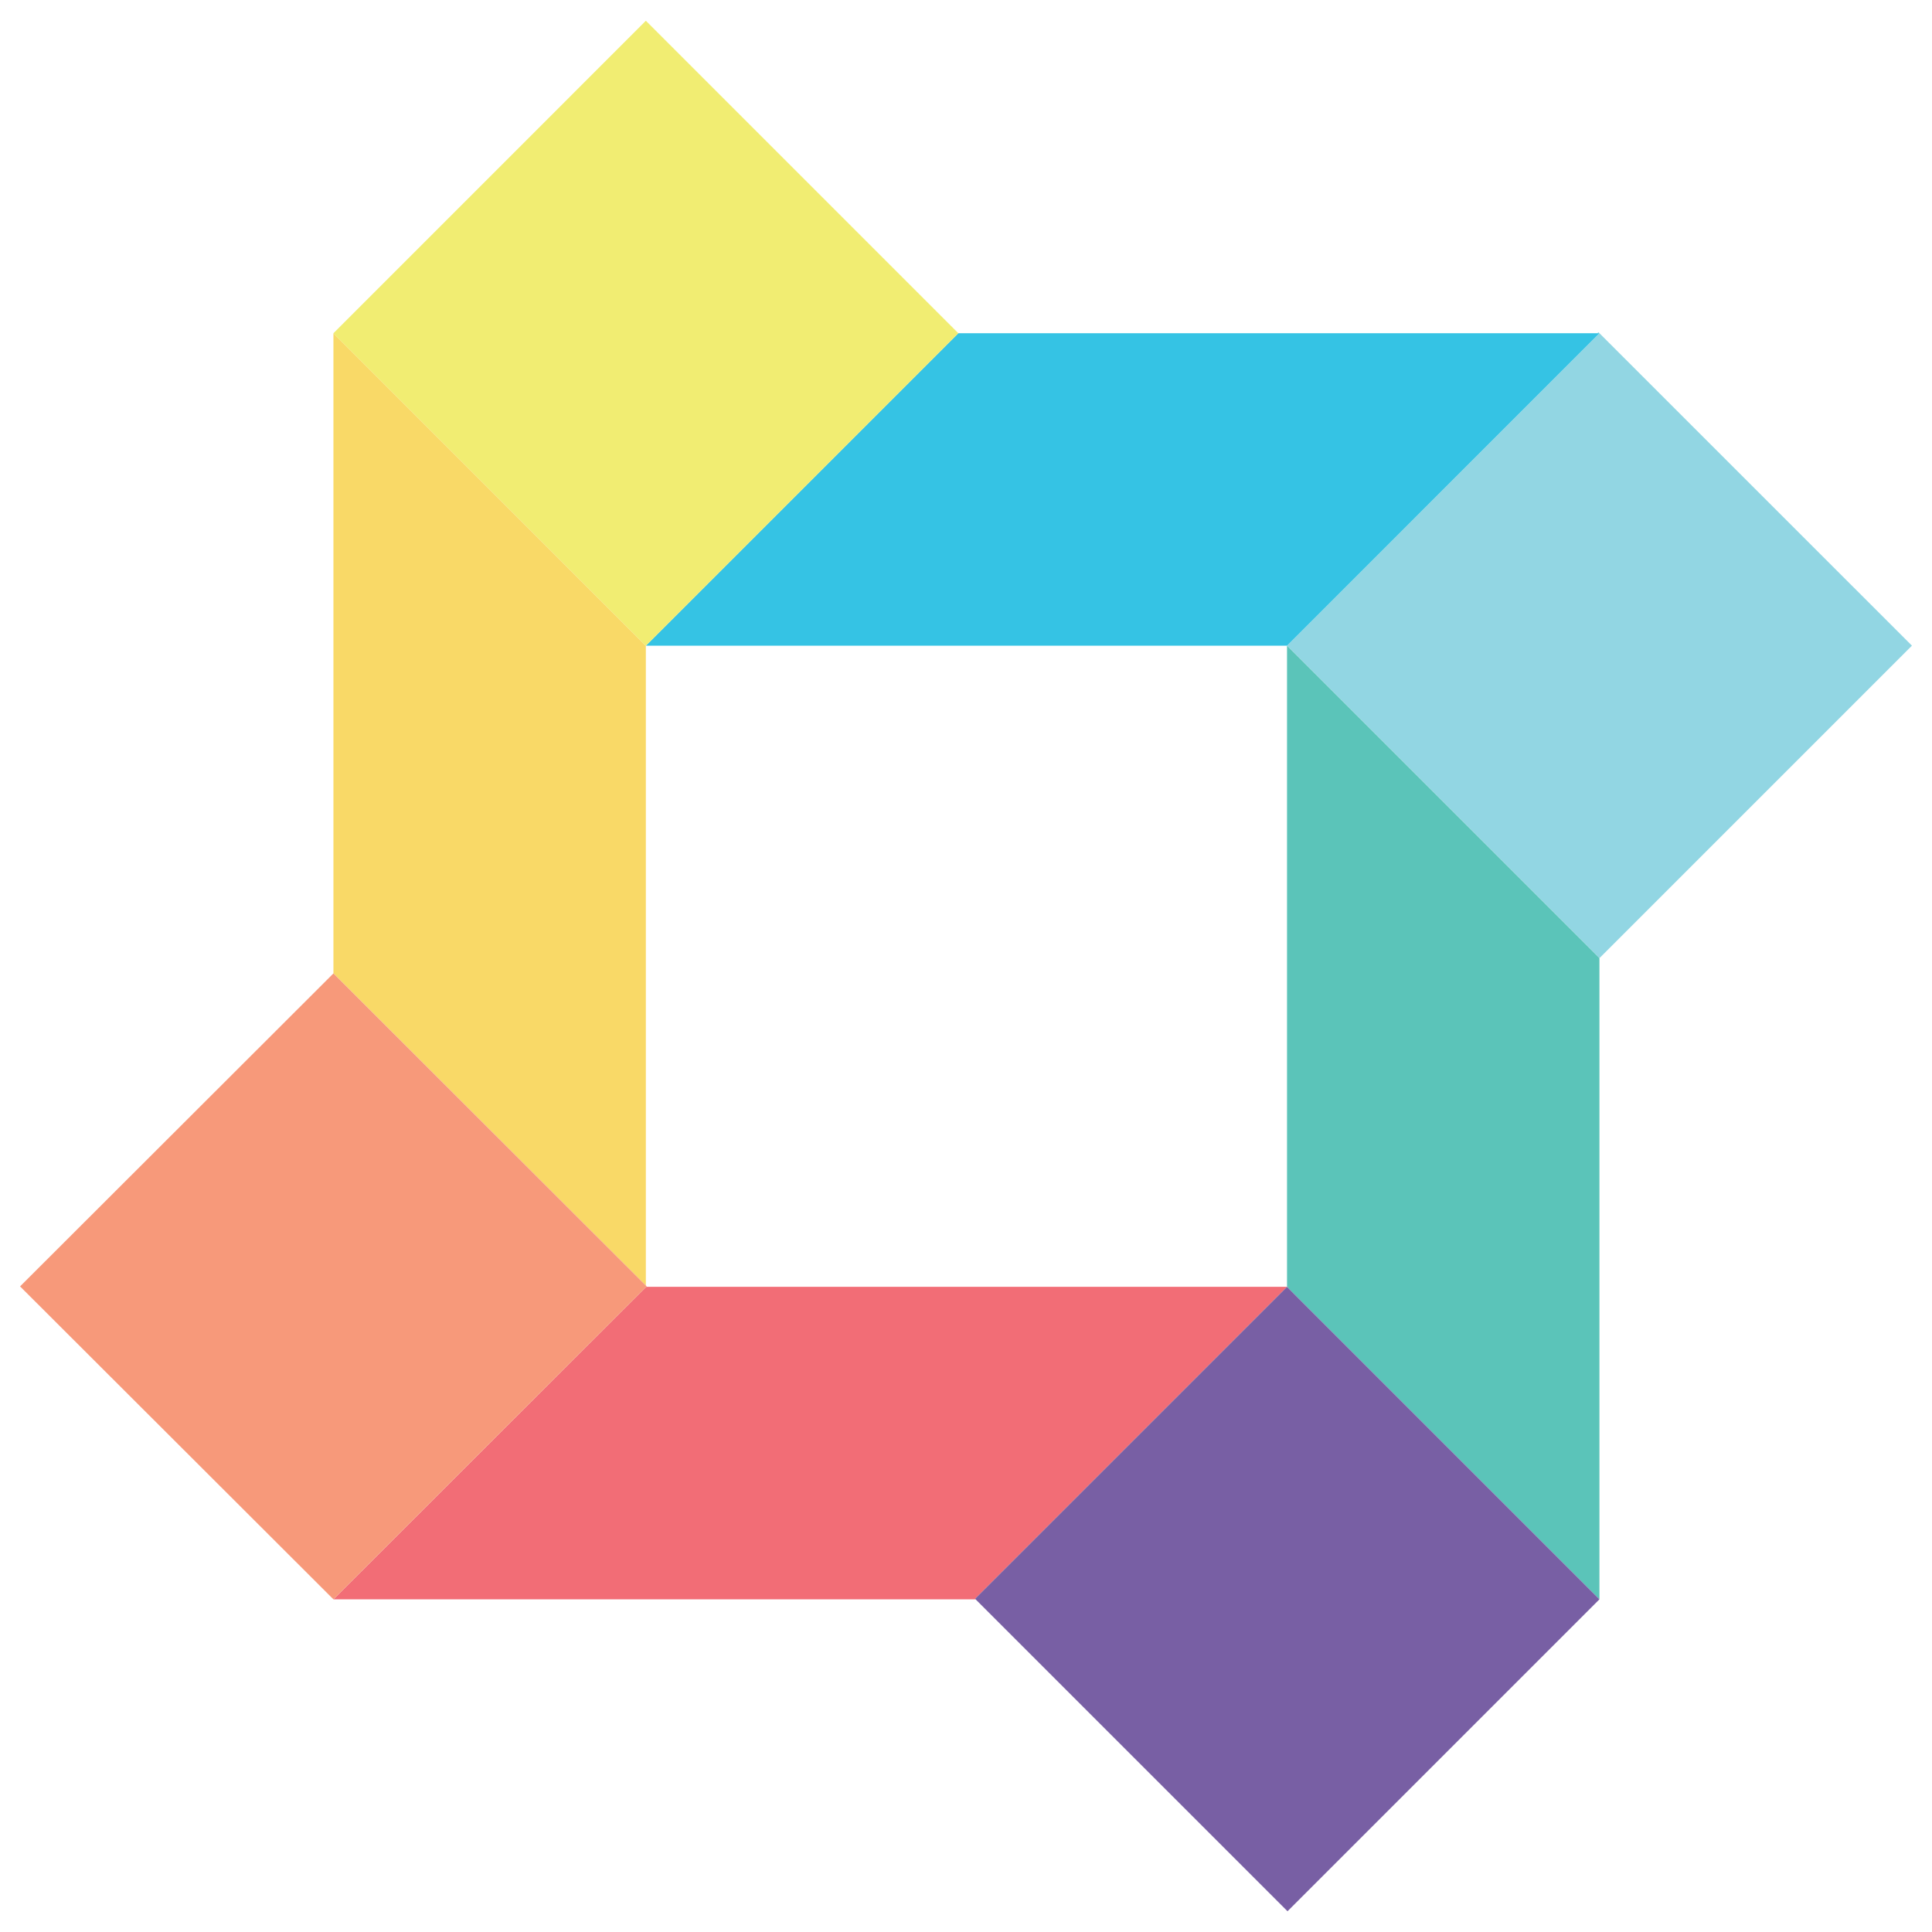
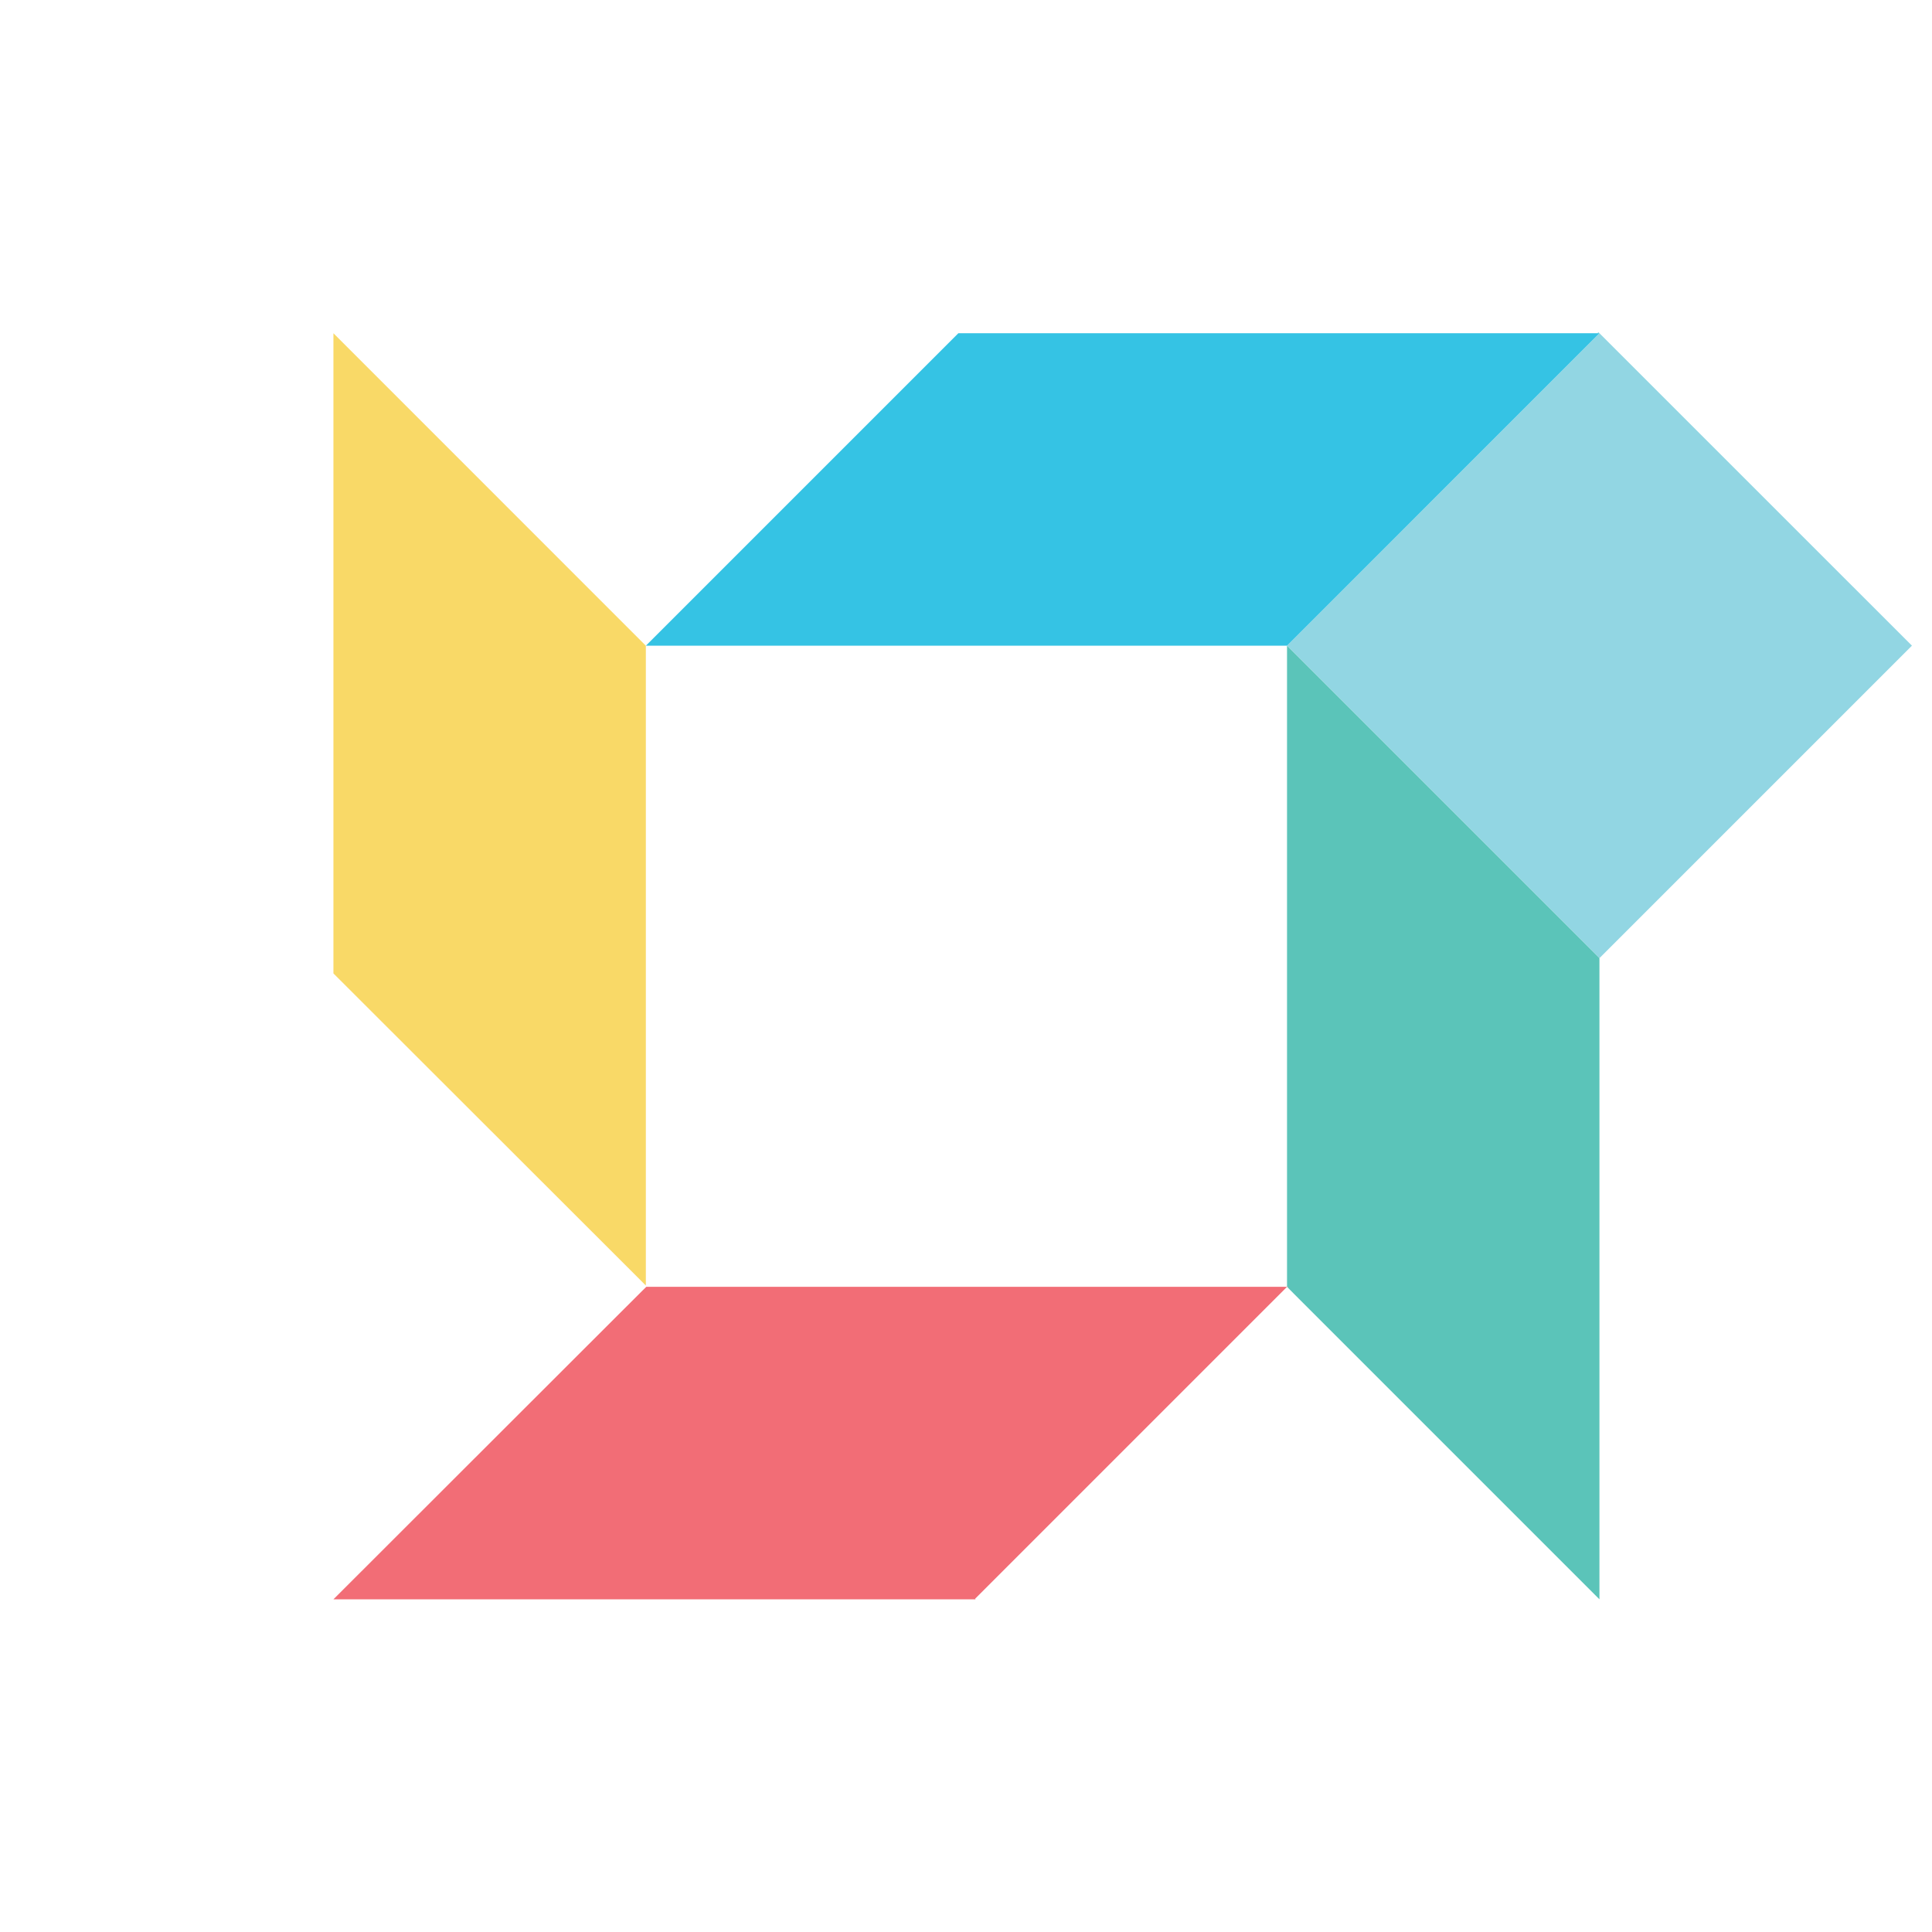
<svg xmlns="http://www.w3.org/2000/svg" id="Layer_1" data-name="Layer 1" viewBox="0 0 310 310">
  <defs>
    <style>.cls-1{fill:none}.cls-2{fill:#92d6e3}.cls-5{fill:#f26d76}.cls-6{fill:#35c3e4}</style>
  </defs>
  <g id="superlogica">
    <path class="cls-1" d="m206.51 103.61 50.13 50.13-50.13-50.13zM103.63 103.61v102.66l.14.14-.07.07h102.81V103.61H103.63z" />
    <path class="cls-2" d="m256.48 53.3-.17.17h.33l-.16-.17zM206.51 103.61l50.13 50.13 50.14-50.14-50.14-50.13-50.13 50.14z" />
    <path style="fill:#f9d967" d="M103.63 206.27V103.61L53.5 53.47v102.72l49.47 49.42.66.66z" />
    <path style="fill:#5bc4b9" d="M206.51 206.48h.17l-.09.08 1.8 1.81 48.25 48.25V153.74l-50.13-50.13v102.87z" />
    <path class="cls-5" d="M206.51 206.48H103.7l-.73.72-5.63 5.62-43.84 43.8h103.04l-.08-.09 50.05-50.05zM206.51 206.48l.08.08.09-.08h-.17z" />
    <path class="cls-6" d="M103.63 103.61zM206.51 103.61l50.13-50.14H153.77l-50.14 50.14h102.88z" />
-     <path style="fill:#f1ed72" d="m103.63 103.61 50.14-50.14-50.14-50.14L53.5 53.47l50.13 50.14z" />
-     <path style="fill:#f7997a" d="m102.97 207.2.73-.72.07-.07-.14-.14-.66-.66-49.47-49.42-.97.97-49.31 49.25 50.28 50.21 43.84-43.8 5.63-5.62z" />
-     <path style="fill:#785fa4" d="m206.59 206.56-.08-.08-50.05 50.05.08.09 50.05 50.05 50.05-50.05-48.25-48.25-1.8-1.81z" />
  </g>
</svg>